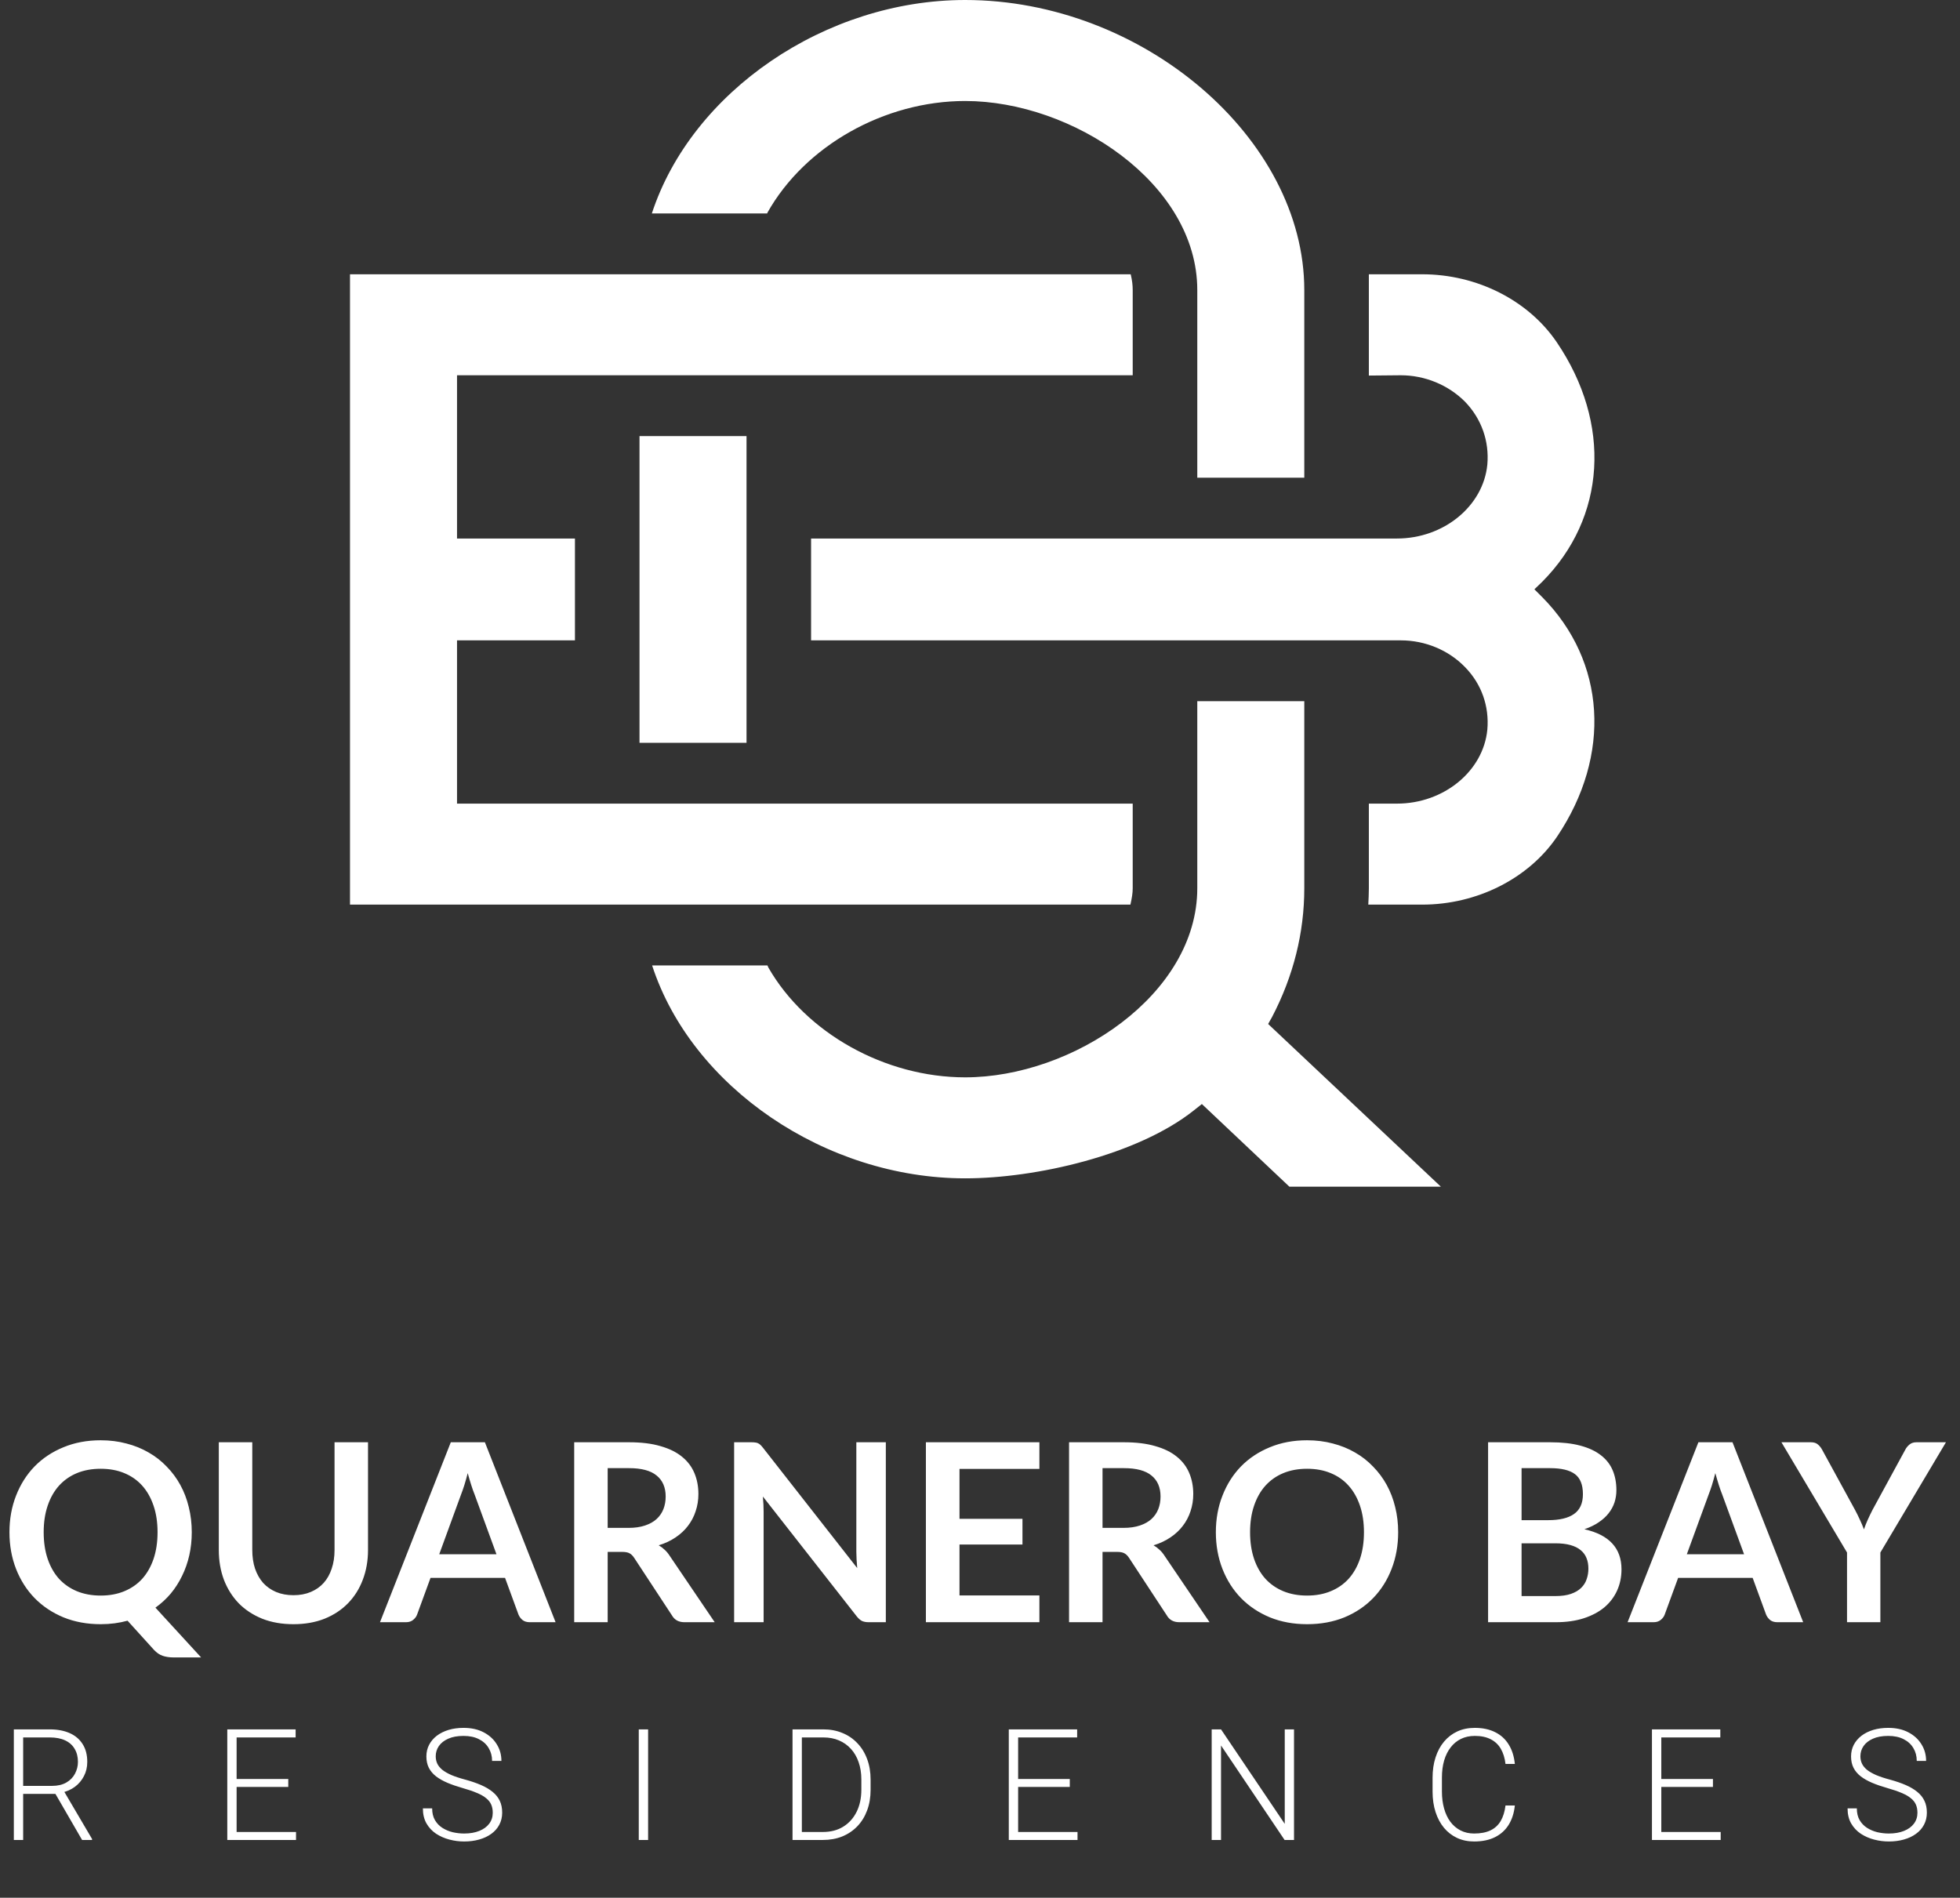
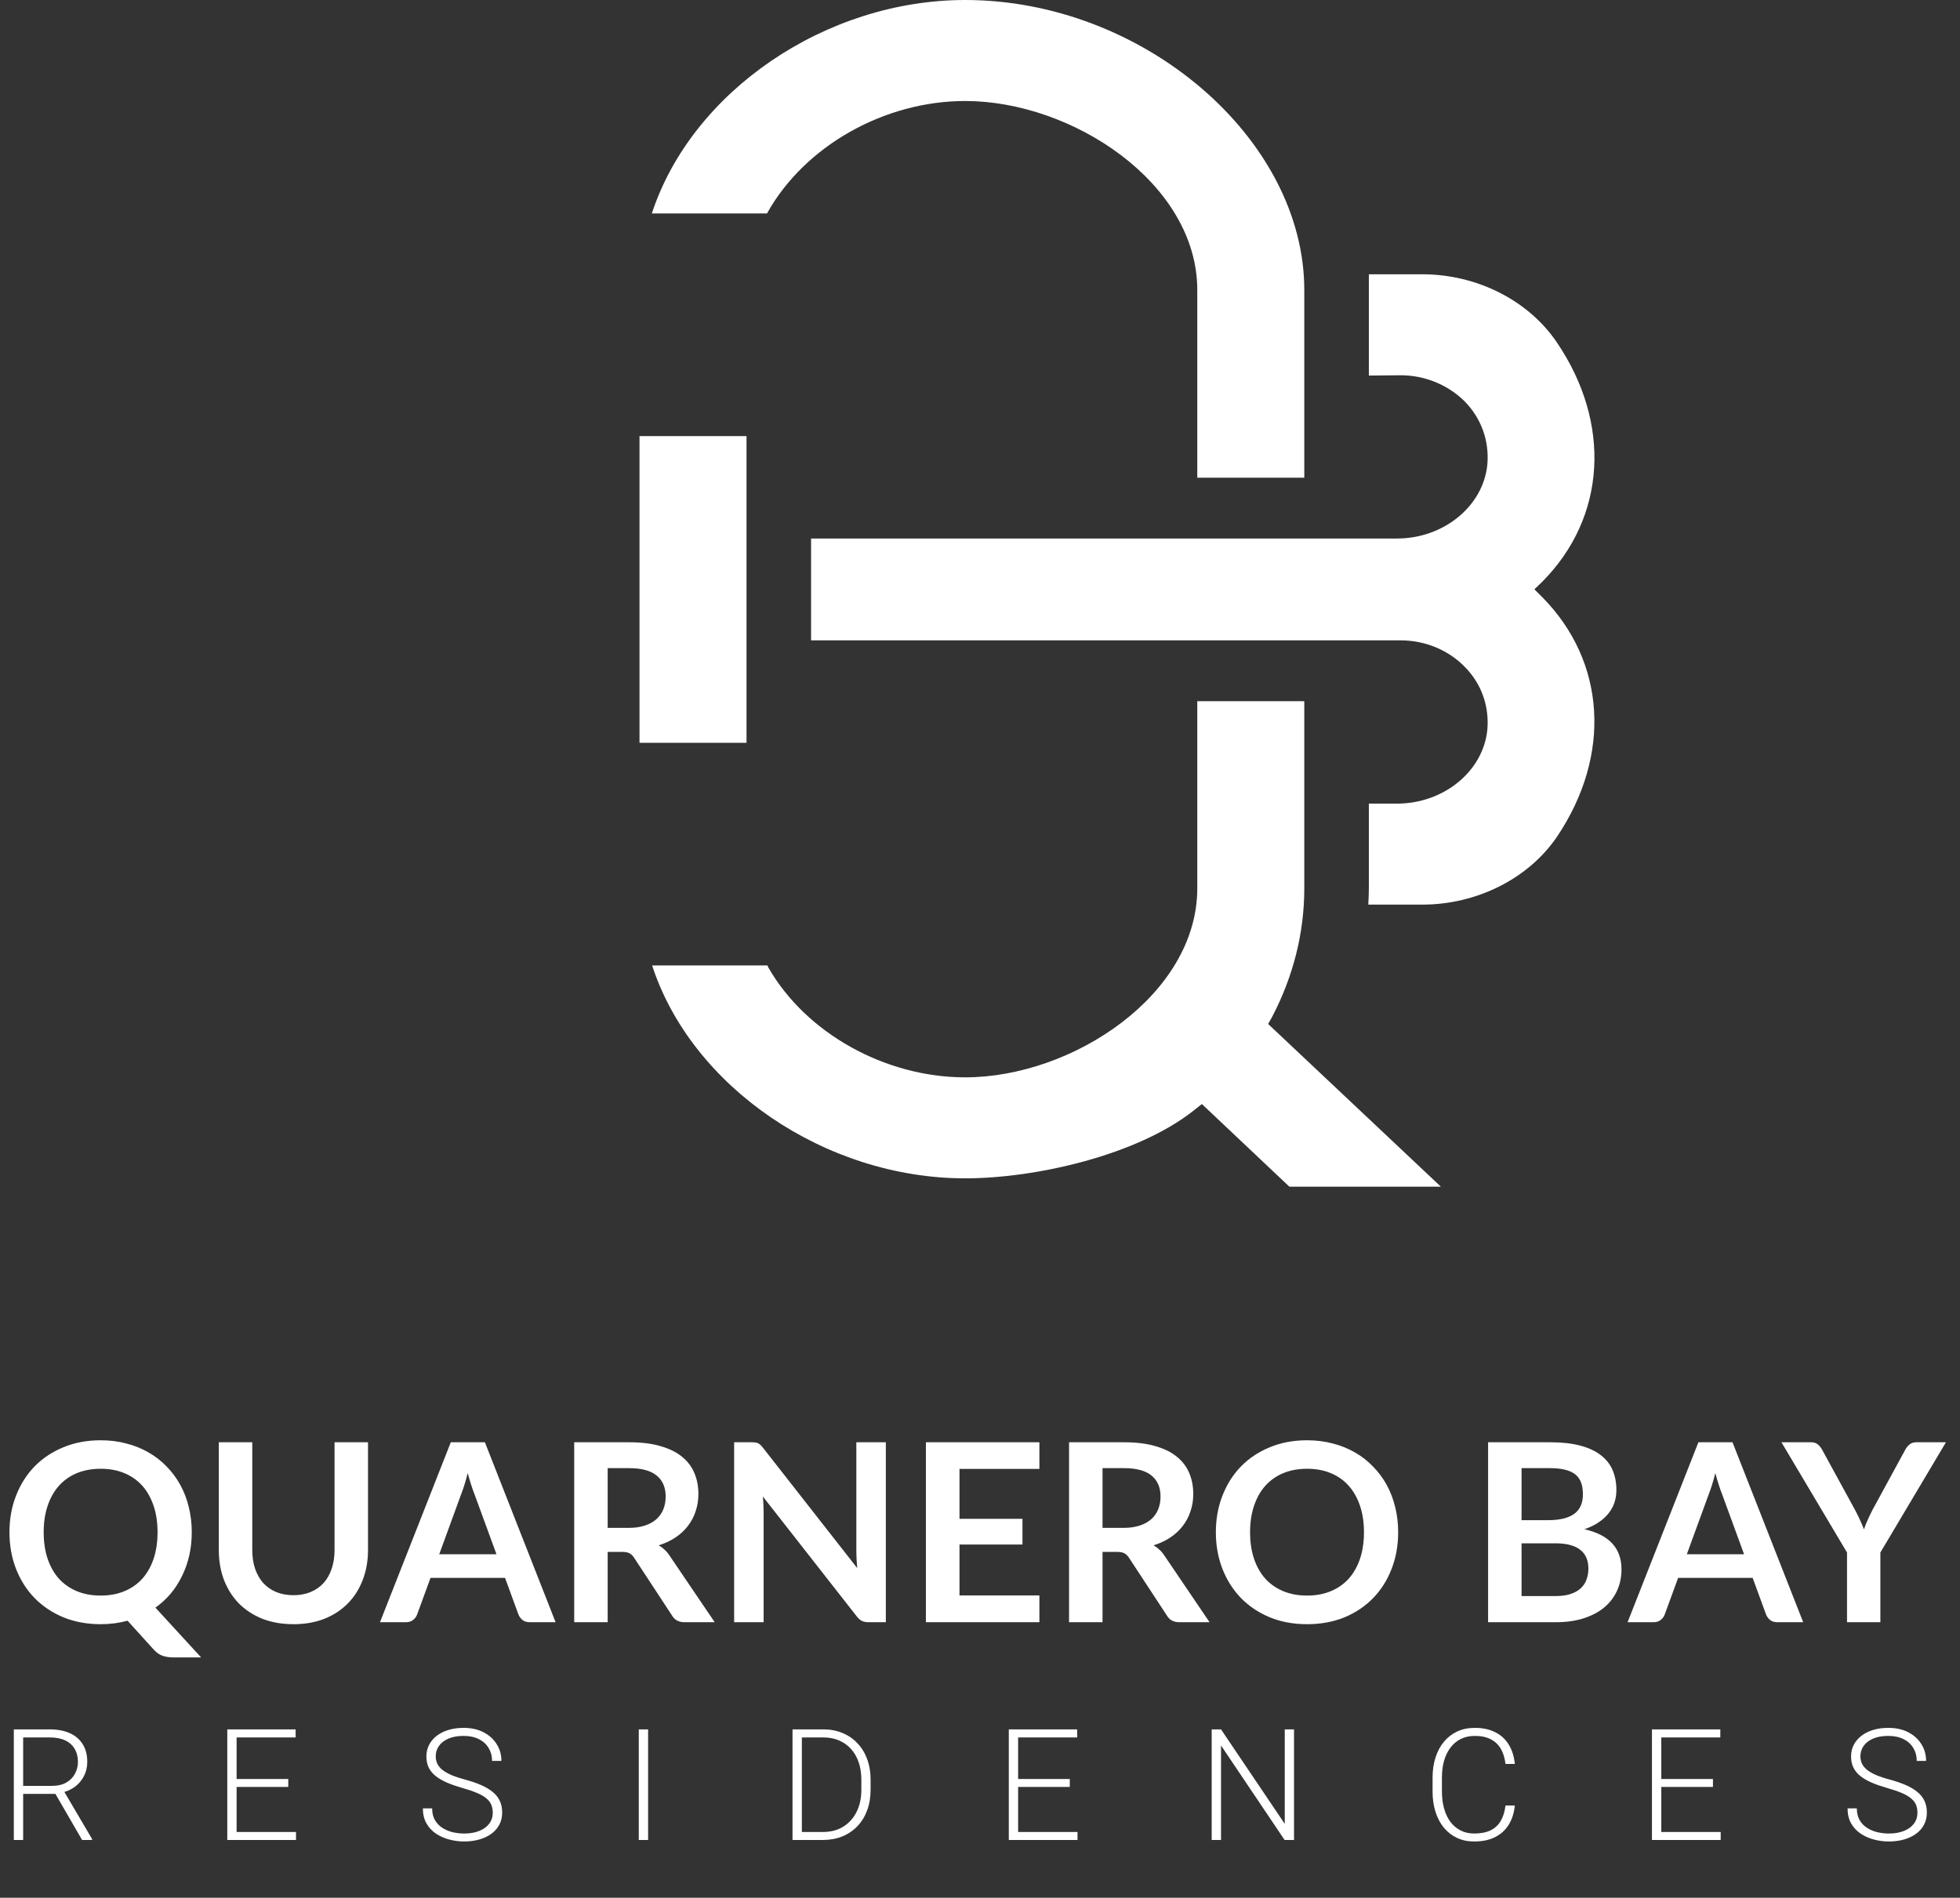
<svg xmlns="http://www.w3.org/2000/svg" width="126" height="122" viewBox="0 0 126 122" fill="none">
  <rect x="0" y="0" width="126" height="122" fill="#333333" stroke="none" />
  <path d="M41.111 47.754H47.991V28.036H41.111V47.754Z" fill="white" />
  <path d="M62.046 75.753C66.602 75.753 73.113 74.259 76.728 71.4L77.263 70.976L82.888 76.288H92.627L81.523 65.829L81.782 65.368C83.147 62.749 83.847 59.964 83.847 57.105V45.079H76.968V57.105C76.968 63.948 68.944 69.26 62.046 69.26C56.9 69.26 51.809 66.42 49.392 62.196L49.337 62.067H41.922C44.468 69.887 53.063 75.753 62.046 75.753Z" fill="white" />
  <path d="M62.046 6.493C68.944 6.493 76.968 11.786 76.968 18.648V30.711H83.847V18.648C83.847 8.89 73.463 0 62.046 0C53.063 0 44.468 5.884 41.904 13.723H49.319L49.337 13.668C51.754 9.37 56.863 6.493 62.046 6.493Z" fill="white" />
  <path d="M100.097 53.785C103.62 48.546 103.233 42.515 99.138 38.383L98.64 37.885L99.138 37.406C103.251 33.274 103.62 27.224 100.079 22.004C98.253 19.311 94.951 17.633 91.428 17.633H87.998V24.144L90.045 24.125C91.613 24.125 93.107 24.753 94.177 25.822C95.246 26.929 95.744 28.368 95.615 29.862C95.357 32.536 92.812 34.62 89.805 34.62H52.141V41.168H90.063C91.613 41.168 93.125 41.795 94.177 42.884C95.246 43.972 95.744 45.411 95.615 46.905C95.357 49.579 92.812 51.663 89.805 51.663H87.998V57.105C87.998 57.455 87.979 57.806 87.961 58.156H91.428C94.951 58.156 98.271 56.478 100.097 53.785Z" fill="white" />
-   <path d="M22.5 17.633V58.156H72.67C72.762 57.75 72.817 57.418 72.817 57.105V51.663H29.38V41.168H36.961V34.62H29.38V24.125H72.817V18.647C72.817 18.334 72.781 18.02 72.688 17.633H22.5Z" fill="white" />
  <path d="M2.808 98.504C2.808 99.138 2.893 99.709 3.064 100.216C3.235 100.717 3.477 101.144 3.792 101.496C4.112 101.842 4.496 102.109 4.944 102.296C5.397 102.482 5.907 102.576 6.472 102.576C7.037 102.576 7.544 102.482 7.992 102.296C8.445 102.109 8.829 101.842 9.144 101.496C9.459 101.144 9.701 100.717 9.872 100.216C10.043 99.709 10.128 99.138 10.128 98.504C10.128 97.869 10.043 97.301 9.872 96.8C9.701 96.293 9.459 95.864 9.144 95.512C8.829 95.16 8.445 94.89 7.992 94.704C7.544 94.517 7.037 94.424 6.472 94.424C5.907 94.424 5.397 94.517 4.944 94.704C4.496 94.89 4.112 95.16 3.792 95.512C3.477 95.864 3.235 96.293 3.064 96.8C2.893 97.301 2.808 97.869 2.808 98.504ZM12.928 106.552H11.152C10.896 106.552 10.664 106.517 10.456 106.448C10.253 106.378 10.067 106.25 9.896 106.064L8.2 104.192C7.928 104.266 7.648 104.322 7.36 104.36C7.077 104.397 6.781 104.416 6.472 104.416C5.597 104.416 4.8 104.269 4.08 103.976C3.36 103.677 2.741 103.264 2.224 102.736C1.712 102.208 1.315 101.584 1.032 100.864C0.749 100.138 0.608 99.352 0.608 98.504C0.608 97.656 0.749 96.872 1.032 96.152C1.315 95.426 1.712 94.8 2.224 94.272C2.741 93.744 3.36 93.333 4.08 93.04C4.8 92.741 5.597 92.592 6.472 92.592C7.059 92.592 7.611 92.661 8.128 92.8C8.645 92.933 9.12 93.125 9.552 93.376C9.984 93.621 10.371 93.922 10.712 94.28C11.059 94.632 11.352 95.026 11.592 95.464C11.832 95.901 12.013 96.376 12.136 96.888C12.264 97.4 12.328 97.938 12.328 98.504C12.328 99.021 12.275 99.517 12.168 99.992C12.061 100.461 11.907 100.901 11.704 101.312C11.507 101.722 11.264 102.101 10.976 102.448C10.688 102.789 10.36 103.09 9.992 103.352L12.928 106.552ZM18.866 102.552C19.282 102.552 19.652 102.482 19.978 102.344C20.308 102.205 20.586 102.01 20.81 101.76C21.034 101.509 21.204 101.205 21.322 100.848C21.445 100.49 21.506 100.09 21.506 99.648V92.72H23.658V99.648C23.658 100.336 23.546 100.973 23.322 101.56C23.103 102.141 22.786 102.645 22.37 103.072C21.959 103.493 21.458 103.824 20.866 104.064C20.274 104.298 19.607 104.416 18.866 104.416C18.119 104.416 17.45 104.298 16.858 104.064C16.266 103.824 15.762 103.493 15.346 103.072C14.935 102.645 14.618 102.141 14.394 101.56C14.175 100.973 14.066 100.336 14.066 99.648V92.72H16.218V99.64C16.218 100.082 16.276 100.482 16.394 100.84C16.517 101.197 16.69 101.504 16.914 101.76C17.143 102.01 17.421 102.205 17.746 102.344C18.076 102.482 18.45 102.552 18.866 102.552ZM31.916 99.92L30.508 96.072C30.438 95.901 30.366 95.698 30.292 95.464C30.217 95.229 30.142 94.976 30.068 94.704C29.998 94.976 29.926 95.232 29.852 95.472C29.777 95.706 29.705 95.912 29.636 96.088L28.236 99.92H31.916ZM35.716 104.288H34.052C33.865 104.288 33.713 104.242 33.596 104.152C33.478 104.056 33.39 103.938 33.332 103.8L32.468 101.44H27.676L26.812 103.8C26.769 103.922 26.686 104.034 26.564 104.136C26.441 104.237 26.289 104.288 26.108 104.288H24.428L28.98 92.72H31.172L35.716 104.288ZM40.409 98.224C40.814 98.224 41.166 98.173 41.465 98.072C41.769 97.97 42.017 97.832 42.209 97.656C42.406 97.474 42.553 97.261 42.649 97.016C42.745 96.77 42.793 96.501 42.793 96.208C42.793 95.621 42.598 95.17 42.209 94.856C41.825 94.541 41.236 94.384 40.441 94.384H39.065V98.224H40.409ZM45.945 104.288H44.001C43.633 104.288 43.366 104.144 43.201 103.856L40.769 100.152C40.678 100.013 40.577 99.914 40.465 99.856C40.358 99.797 40.198 99.768 39.985 99.768H39.065V104.288H36.913V92.72H40.441C41.225 92.72 41.897 92.802 42.457 92.968C43.022 93.128 43.484 93.354 43.841 93.648C44.204 93.941 44.47 94.293 44.641 94.704C44.812 95.109 44.897 95.557 44.897 96.048C44.897 96.437 44.838 96.805 44.721 97.152C44.609 97.498 44.444 97.813 44.225 98.096C44.012 98.378 43.745 98.626 43.425 98.84C43.11 99.053 42.75 99.221 42.345 99.344C42.484 99.424 42.612 99.52 42.729 99.632C42.846 99.738 42.953 99.866 43.049 100.016L45.945 104.288ZM56.946 92.72V104.288H55.842C55.672 104.288 55.528 104.261 55.41 104.208C55.298 104.149 55.189 104.053 55.082 103.92L49.042 96.208C49.074 96.56 49.09 96.885 49.09 97.184V104.288H47.194V92.72H48.322C48.413 92.72 48.49 92.725 48.554 92.736C48.624 92.741 48.682 92.757 48.73 92.784C48.784 92.805 48.834 92.84 48.882 92.888C48.93 92.93 48.984 92.989 49.042 93.064L55.106 100.808C55.09 100.621 55.077 100.437 55.066 100.256C55.056 100.074 55.05 99.906 55.05 99.752V92.72H56.946ZM61.682 94.432V97.64H65.73V99.296H61.682V102.568H66.818V104.288H59.522V92.72H66.818V94.432H61.682ZM72.222 98.224C72.627 98.224 72.979 98.173 73.278 98.072C73.582 97.97 73.829 97.832 74.022 97.656C74.219 97.474 74.365 97.261 74.462 97.016C74.558 96.77 74.606 96.501 74.606 96.208C74.606 95.621 74.411 95.17 74.022 94.856C73.638 94.541 73.048 94.384 72.254 94.384H70.877V98.224H72.222ZM77.757 104.288H75.814C75.445 104.288 75.179 104.144 75.013 103.856L72.582 100.152C72.491 100.013 72.389 99.914 72.278 99.856C72.171 99.797 72.011 99.768 71.797 99.768H70.877V104.288H68.725V92.72H72.254C73.037 92.72 73.71 92.802 74.269 92.968C74.835 93.128 75.296 93.354 75.653 93.648C76.016 93.941 76.283 94.293 76.454 94.704C76.624 95.109 76.71 95.557 76.71 96.048C76.71 96.437 76.651 96.805 76.534 97.152C76.421 97.498 76.256 97.813 76.037 98.096C75.824 98.378 75.558 98.626 75.237 98.84C74.923 99.053 74.563 99.221 74.157 99.344C74.296 99.424 74.424 99.52 74.541 99.632C74.659 99.738 74.766 99.866 74.862 100.016L77.757 104.288ZM89.882 98.504C89.882 99.352 89.741 100.138 89.459 100.864C89.181 101.584 88.787 102.208 88.275 102.736C87.763 103.264 87.147 103.677 86.427 103.976C85.707 104.269 84.906 104.416 84.026 104.416C83.152 104.416 82.355 104.269 81.635 103.976C80.915 103.677 80.296 103.264 79.778 102.736C79.266 102.208 78.869 101.584 78.587 100.864C78.304 100.138 78.162 99.352 78.162 98.504C78.162 97.656 78.304 96.872 78.587 96.152C78.869 95.426 79.266 94.8 79.778 94.272C80.296 93.744 80.915 93.333 81.635 93.04C82.355 92.741 83.152 92.592 84.026 92.592C84.613 92.592 85.165 92.661 85.683 92.8C86.2 92.933 86.674 93.125 87.106 93.376C87.538 93.621 87.925 93.922 88.266 94.28C88.613 94.632 88.906 95.026 89.147 95.464C89.386 95.901 89.568 96.376 89.691 96.888C89.819 97.4 89.882 97.938 89.882 98.504ZM87.683 98.504C87.683 97.869 87.597 97.301 87.427 96.8C87.256 96.293 87.013 95.864 86.698 95.512C86.384 95.16 86 94.89 85.546 94.704C85.099 94.517 84.592 94.424 84.026 94.424C83.461 94.424 82.952 94.517 82.499 94.704C82.05 94.89 81.666 95.16 81.347 95.512C81.032 95.864 80.789 96.293 80.618 96.8C80.448 97.301 80.362 97.869 80.362 98.504C80.362 99.138 80.448 99.709 80.618 100.216C80.789 100.717 81.032 101.144 81.347 101.496C81.666 101.842 82.05 102.109 82.499 102.296C82.952 102.482 83.461 102.576 84.026 102.576C84.592 102.576 85.099 102.482 85.546 102.296C86 102.109 86.384 101.842 86.698 101.496C87.013 101.144 87.256 100.717 87.427 100.216C87.597 99.709 87.683 99.138 87.683 98.504ZM99.991 102.608C100.391 102.608 100.727 102.56 100.999 102.464C101.271 102.368 101.487 102.24 101.647 102.08C101.812 101.92 101.93 101.733 101.999 101.52C102.074 101.306 102.111 101.08 102.111 100.84C102.111 100.589 102.071 100.365 101.991 100.168C101.911 99.965 101.786 99.794 101.615 99.656C101.444 99.512 101.223 99.402 100.951 99.328C100.684 99.253 100.362 99.216 99.983 99.216H97.815V102.608H99.991ZM97.815 94.384V97.728H99.527C100.263 97.728 100.818 97.594 101.191 97.328C101.57 97.061 101.759 96.637 101.759 96.056C101.759 95.453 101.588 95.024 101.247 94.768C100.906 94.512 100.372 94.384 99.647 94.384H97.815ZM99.647 92.72C100.404 92.72 101.052 92.792 101.591 92.936C102.13 93.08 102.57 93.285 102.911 93.552C103.258 93.818 103.511 94.141 103.671 94.52C103.831 94.898 103.911 95.325 103.911 95.8C103.911 96.072 103.871 96.333 103.791 96.584C103.711 96.829 103.586 97.061 103.415 97.28C103.25 97.493 103.036 97.688 102.775 97.864C102.519 98.04 102.212 98.189 101.855 98.312C103.444 98.669 104.239 99.528 104.239 100.888C104.239 101.378 104.146 101.832 103.959 102.248C103.772 102.664 103.5 103.024 103.143 103.328C102.786 103.626 102.346 103.861 101.823 104.032C101.3 104.202 100.703 104.288 100.031 104.288H95.663V92.72H99.647ZM112.119 99.92L110.711 96.072C110.641 95.901 110.569 95.698 110.495 95.464C110.42 95.229 110.345 94.976 110.271 94.704C110.201 94.976 110.129 95.232 110.055 95.472C109.98 95.706 109.908 95.912 109.839 96.088L108.439 99.92H112.119ZM115.919 104.288H114.255C114.068 104.288 113.916 104.242 113.799 104.152C113.681 104.056 113.593 103.938 113.535 103.8L112.671 101.44H107.879L107.015 103.8C106.972 103.922 106.889 104.034 106.767 104.136C106.644 104.237 106.492 104.288 106.311 104.288H104.631L109.183 92.72H111.375L115.919 104.288ZM120.881 99.808V104.288H118.737V99.808L114.521 92.72H116.417C116.604 92.72 116.75 92.765 116.857 92.856C116.969 92.946 117.062 93.061 117.137 93.2L119.249 97.064C119.372 97.293 119.478 97.509 119.569 97.712C119.665 97.914 119.75 98.117 119.825 98.32C119.894 98.117 119.974 97.914 120.065 97.712C120.156 97.509 120.26 97.293 120.377 97.064L122.481 93.2C122.54 93.082 122.628 92.973 122.745 92.872C122.862 92.77 123.012 92.72 123.193 92.72H125.097L120.881 99.808Z" fill="white" />
  <path d="M0.889 111.178H3.198C3.69 111.178 4.116 111.258 4.478 111.417C4.839 111.577 5.117 111.813 5.312 112.125C5.511 112.435 5.61 112.816 5.61 113.268C5.61 113.603 5.539 113.908 5.396 114.181C5.256 114.455 5.062 114.684 4.814 114.87C4.567 115.052 4.281 115.177 3.955 115.246L3.745 115.324H1.279L1.27 114.811H3.335C3.706 114.811 4.015 114.739 4.263 114.596C4.51 114.453 4.696 114.264 4.819 114.03C4.946 113.792 5.01 113.538 5.01 113.268C5.01 112.946 4.94 112.667 4.8 112.433C4.663 112.195 4.46 112.013 4.189 111.886C3.919 111.759 3.589 111.696 3.198 111.696H1.489V118.288H0.889V111.178ZM5.278 118.288L3.438 115.109L4.082 115.104L5.918 118.224V118.288H5.278ZM19.03 117.775V118.288H15.031V117.775H19.03ZM15.211 111.178V118.288H14.611V111.178H15.211ZM18.532 114.367V114.879H15.031V114.367H18.532ZM19.005 111.178V111.696H15.031V111.178H19.005ZM31.677 116.54C31.677 116.344 31.645 116.17 31.58 116.017C31.515 115.864 31.407 115.727 31.258 115.607C31.111 115.483 30.913 115.369 30.662 115.265C30.415 115.158 30.105 115.052 29.734 114.948C29.379 114.847 29.059 114.736 28.772 114.616C28.486 114.495 28.24 114.357 28.035 114.201C27.833 114.044 27.678 113.862 27.571 113.654C27.464 113.442 27.41 113.196 27.41 112.917C27.41 112.643 27.469 112.394 27.586 112.169C27.703 111.945 27.867 111.751 28.079 111.588C28.294 111.426 28.546 111.3 28.836 111.212C29.129 111.125 29.449 111.081 29.798 111.081C30.296 111.081 30.725 111.175 31.087 111.364C31.451 111.553 31.733 111.808 31.931 112.13C32.133 112.449 32.234 112.807 32.234 113.205H31.634C31.634 112.895 31.56 112.62 31.414 112.379C31.271 112.135 31.062 111.945 30.789 111.808C30.519 111.668 30.188 111.598 29.798 111.598C29.407 111.598 29.078 111.658 28.811 111.779C28.548 111.896 28.348 112.054 28.211 112.252C28.077 112.448 28.011 112.666 28.011 112.907C28.011 113.076 28.043 113.232 28.108 113.375C28.173 113.515 28.279 113.647 28.426 113.771C28.575 113.891 28.772 114.005 29.016 114.113C29.261 114.217 29.562 114.316 29.92 114.411C30.297 114.515 30.633 114.63 30.926 114.757C31.219 114.884 31.466 115.031 31.668 115.197C31.87 115.36 32.023 115.55 32.127 115.768C32.231 115.986 32.283 116.24 32.283 116.53C32.283 116.819 32.221 117.08 32.097 117.311C31.977 117.539 31.806 117.733 31.585 117.892C31.367 118.052 31.108 118.174 30.808 118.258C30.512 118.343 30.188 118.385 29.837 118.385C29.521 118.385 29.207 118.345 28.894 118.263C28.582 118.182 28.295 118.056 28.035 117.887C27.778 117.715 27.571 117.493 27.415 117.223C27.262 116.953 27.185 116.631 27.185 116.256H27.781C27.781 116.556 27.841 116.808 27.962 117.013C28.082 117.218 28.242 117.384 28.44 117.511C28.642 117.638 28.863 117.731 29.104 117.79C29.348 117.845 29.593 117.873 29.837 117.873C30.211 117.873 30.535 117.817 30.808 117.707C31.085 117.596 31.298 117.441 31.448 117.243C31.601 117.041 31.677 116.806 31.677 116.54ZM41.664 111.178V118.288H41.064V111.178H41.664ZM52.891 118.288H51.28L51.29 117.775H52.891C53.402 117.775 53.842 117.661 54.21 117.433C54.581 117.202 54.867 116.883 55.069 116.476C55.271 116.069 55.372 115.597 55.372 115.06V114.396C55.372 113.986 55.313 113.615 55.196 113.283C55.082 112.951 54.918 112.667 54.703 112.433C54.488 112.195 54.231 112.013 53.931 111.886C53.635 111.759 53.303 111.696 52.935 111.696H51.251V111.178H52.935C53.378 111.178 53.783 111.255 54.151 111.408C54.522 111.557 54.843 111.776 55.113 112.062C55.386 112.345 55.596 112.685 55.743 113.083C55.892 113.48 55.967 113.922 55.967 114.411V115.06C55.967 115.548 55.892 115.991 55.743 116.388C55.596 116.785 55.386 117.125 55.113 117.409C54.84 117.692 54.516 117.91 54.141 118.063C53.767 118.213 53.35 118.288 52.891 118.288ZM51.548 111.178V118.288H50.948V111.178H51.548ZM69.269 117.775V118.288H65.27V117.775H69.269ZM65.451 111.178V118.288H64.851V111.178H65.451ZM68.772 114.367V114.879H65.27V114.367H68.772ZM69.245 111.178V111.696H65.27V111.178H69.245ZM83.187 111.178V118.288H82.581L78.495 112.213V118.288H77.894V111.178H78.495L82.591 117.252V111.178H83.187ZM96.782 116.071H97.383C97.334 116.549 97.202 116.963 96.987 117.311C96.772 117.656 96.479 117.921 96.108 118.107C95.737 118.292 95.29 118.385 94.765 118.385C94.362 118.385 93.996 118.309 93.667 118.156C93.341 118.003 93.061 117.786 92.827 117.506C92.593 117.223 92.412 116.885 92.285 116.491C92.158 116.097 92.094 115.659 92.094 115.177V114.289C92.094 113.807 92.158 113.371 92.285 112.98C92.412 112.586 92.594 112.248 92.832 111.964C93.07 111.681 93.354 111.463 93.686 111.31C94.018 111.157 94.393 111.081 94.809 111.081C95.314 111.081 95.75 111.173 96.118 111.359C96.486 111.541 96.775 111.805 96.987 112.15C97.202 112.495 97.334 112.912 97.383 113.4H96.782C96.737 113.016 96.635 112.69 96.479 112.423C96.323 112.156 96.107 111.953 95.83 111.813C95.556 111.67 95.216 111.598 94.809 111.598C94.477 111.598 94.181 111.662 93.921 111.789C93.66 111.916 93.439 112.098 93.257 112.335C93.074 112.57 92.934 112.851 92.837 113.18C92.742 113.509 92.695 113.875 92.695 114.279V115.177C92.695 115.568 92.741 115.928 92.832 116.256C92.923 116.585 93.056 116.87 93.232 117.111C93.411 117.352 93.629 117.539 93.886 117.672C94.144 117.806 94.437 117.873 94.765 117.873C95.185 117.873 95.535 117.806 95.815 117.672C96.098 117.536 96.318 117.334 96.474 117.067C96.631 116.8 96.733 116.468 96.782 116.071ZM110.616 117.775V118.288H106.617V117.775H110.616ZM106.798 111.178V118.288H106.197V111.178H106.798ZM110.118 114.367V114.879H106.617V114.367H110.118ZM110.592 111.178V111.696H106.617V111.178H110.592ZM123.264 116.54C123.264 116.344 123.232 116.17 123.167 116.017C123.101 115.864 122.994 115.727 122.844 115.607C122.698 115.483 122.499 115.369 122.249 115.265C122.001 115.158 121.692 115.052 121.321 114.948C120.966 114.847 120.645 114.736 120.359 114.616C120.073 114.495 119.827 114.357 119.622 114.201C119.42 114.044 119.265 113.862 119.158 113.654C119.05 113.442 118.997 113.196 118.997 112.917C118.997 112.643 119.055 112.394 119.172 112.169C119.29 111.945 119.454 111.751 119.666 111.588C119.88 111.426 120.133 111.3 120.422 111.212C120.715 111.125 121.036 111.081 121.384 111.081C121.882 111.081 122.312 111.175 122.673 111.364C123.038 111.553 123.32 111.808 123.518 112.13C123.72 112.449 123.821 112.807 123.821 113.205H123.22C123.22 112.895 123.147 112.62 123.001 112.379C122.857 112.135 122.649 111.945 122.376 111.808C122.105 111.668 121.775 111.598 121.384 111.598C120.994 111.598 120.665 111.658 120.398 111.779C120.134 111.896 119.934 112.054 119.797 112.252C119.664 112.448 119.597 112.666 119.597 112.907C119.597 113.076 119.63 113.232 119.695 113.375C119.76 113.515 119.866 113.647 120.012 113.771C120.162 113.891 120.359 114.005 120.603 114.113C120.847 114.217 121.148 114.316 121.506 114.411C121.884 114.515 122.219 114.63 122.512 114.757C122.805 114.884 123.053 115.031 123.254 115.197C123.456 115.36 123.609 115.55 123.713 115.768C123.818 115.986 123.87 116.24 123.87 116.53C123.87 116.819 123.808 117.08 123.684 117.311C123.564 117.539 123.393 117.733 123.171 117.892C122.953 118.052 122.695 118.174 122.395 118.258C122.099 118.343 121.775 118.385 121.423 118.385C121.108 118.385 120.794 118.345 120.481 118.263C120.169 118.182 119.882 118.056 119.622 117.887C119.365 117.715 119.158 117.493 119.002 117.223C118.849 116.953 118.772 116.631 118.772 116.256H119.368C119.368 116.556 119.428 116.808 119.548 117.013C119.669 117.218 119.828 117.384 120.027 117.511C120.229 117.638 120.45 117.731 120.691 117.79C120.935 117.845 121.179 117.873 121.423 117.873C121.798 117.873 122.122 117.817 122.395 117.707C122.672 117.596 122.885 117.441 123.035 117.243C123.188 117.041 123.264 116.806 123.264 116.54Z" fill="white" />
</svg>